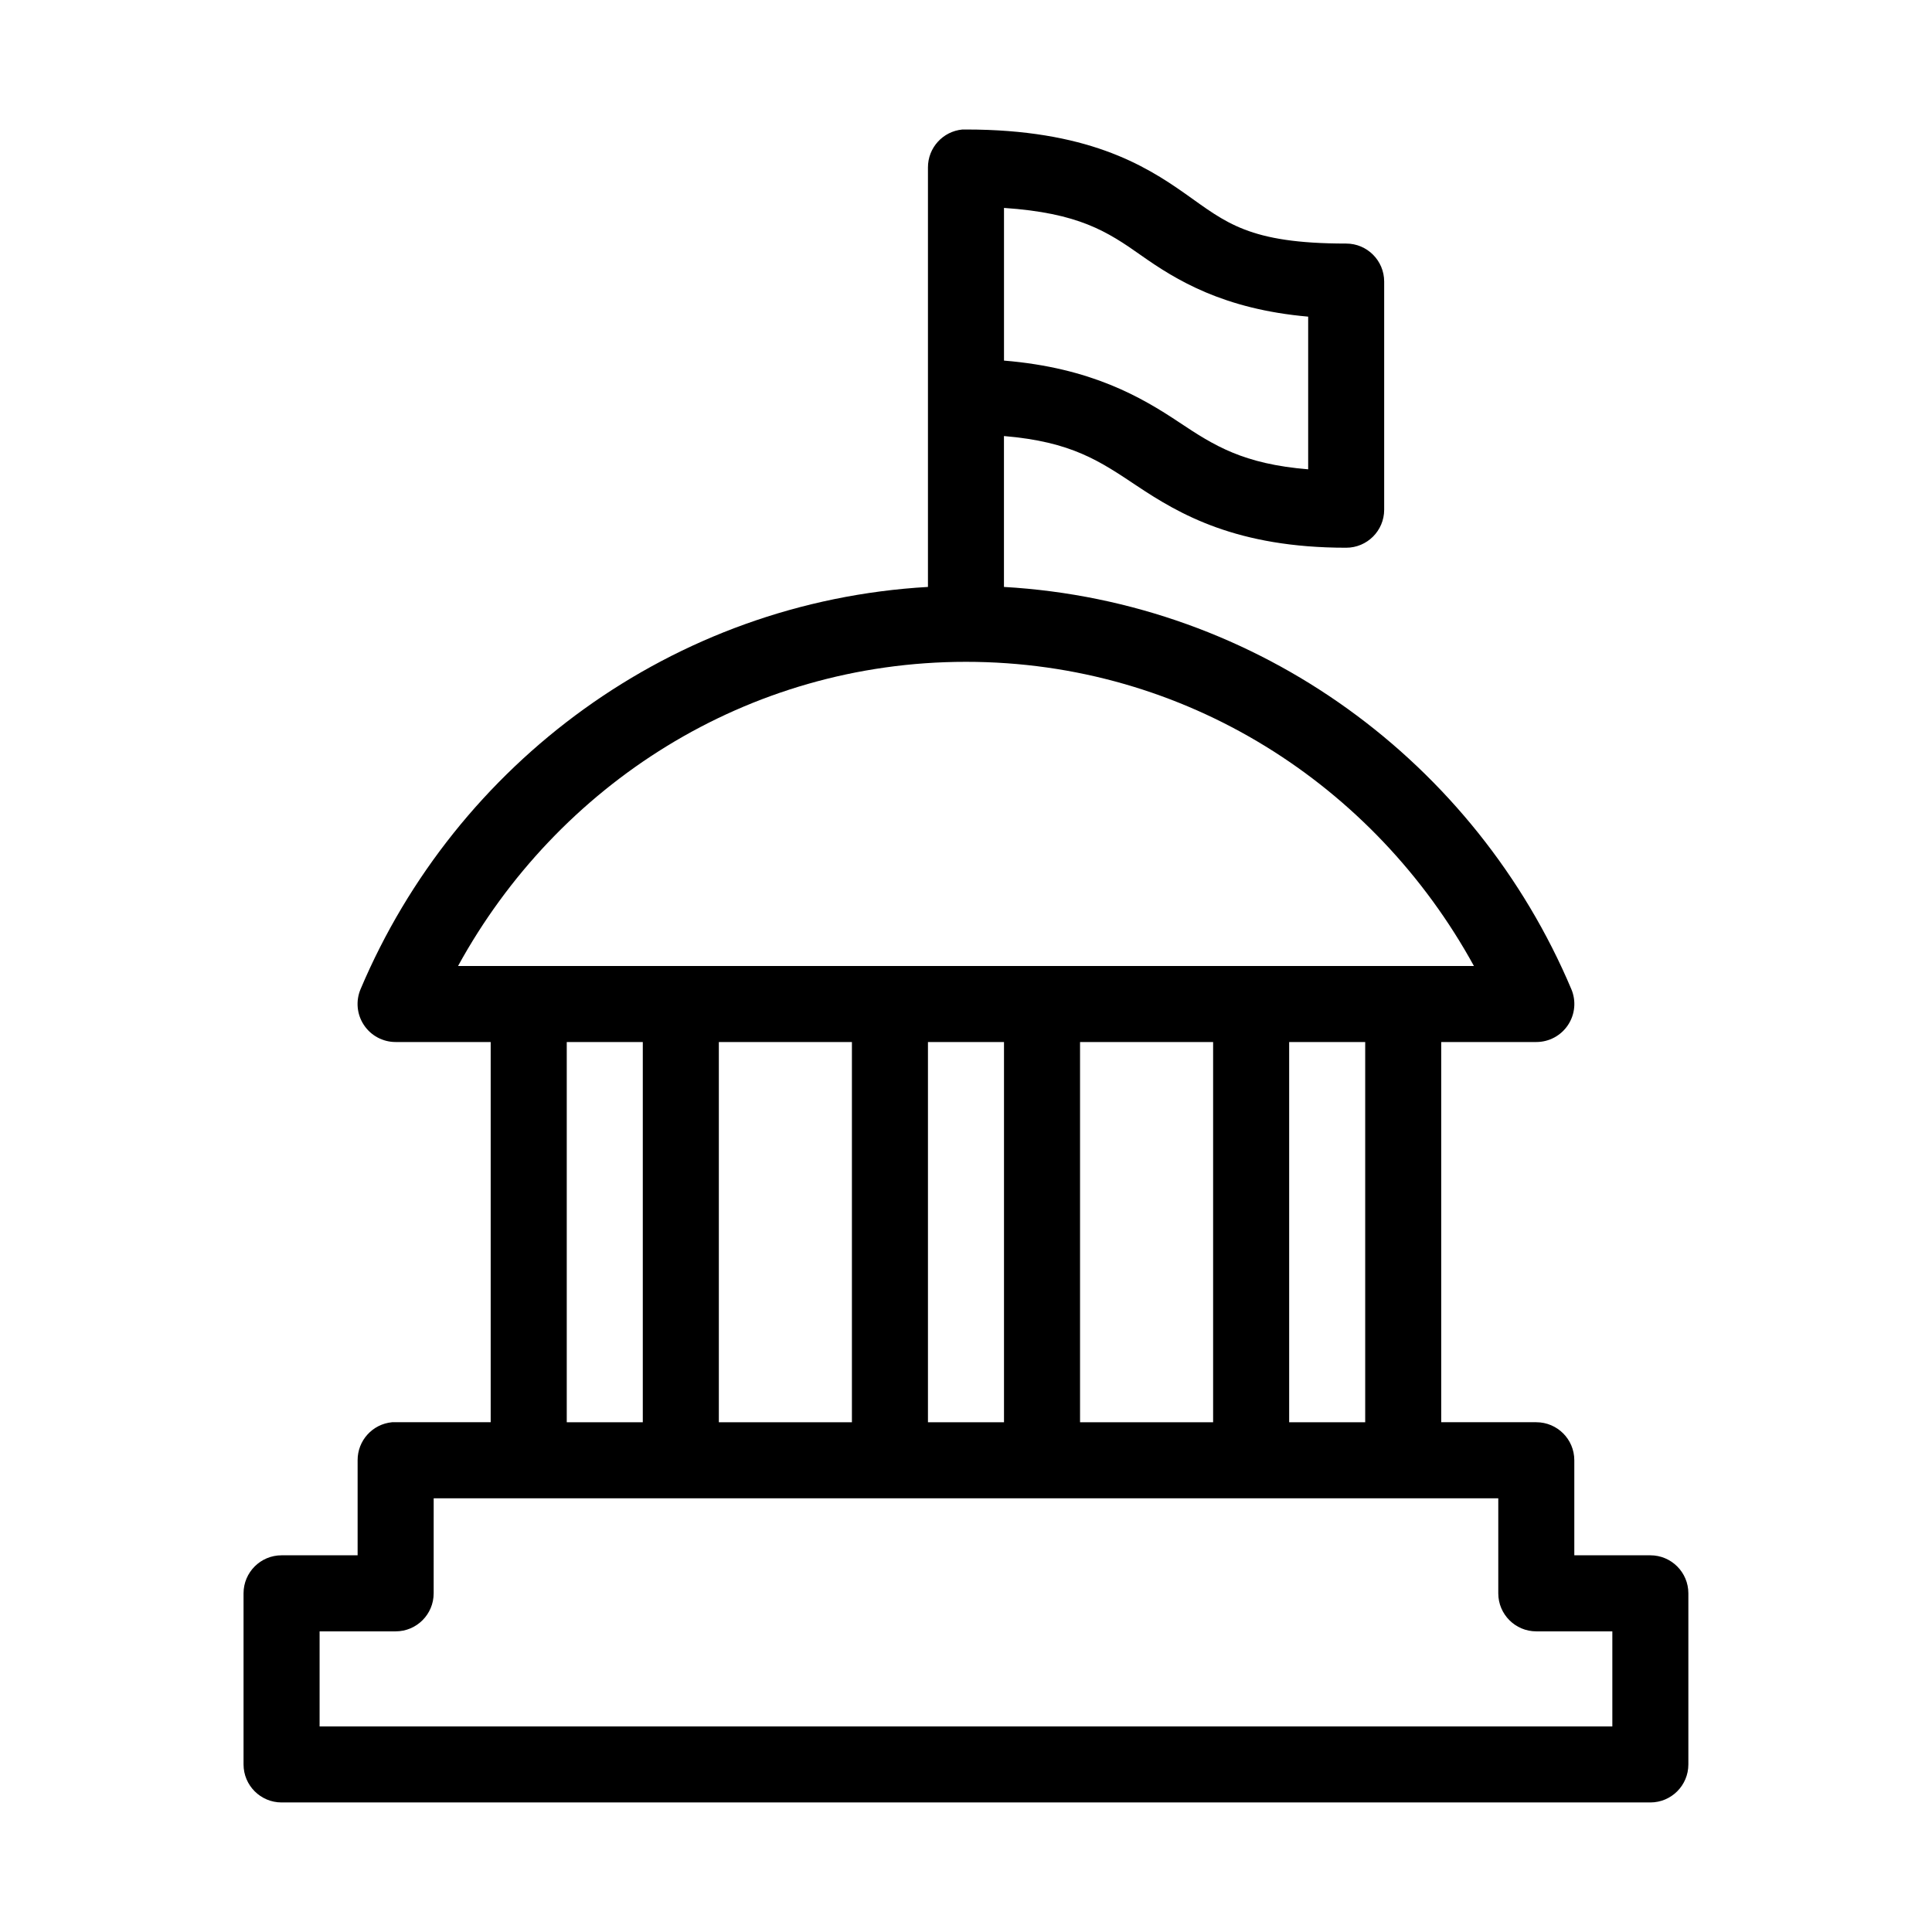
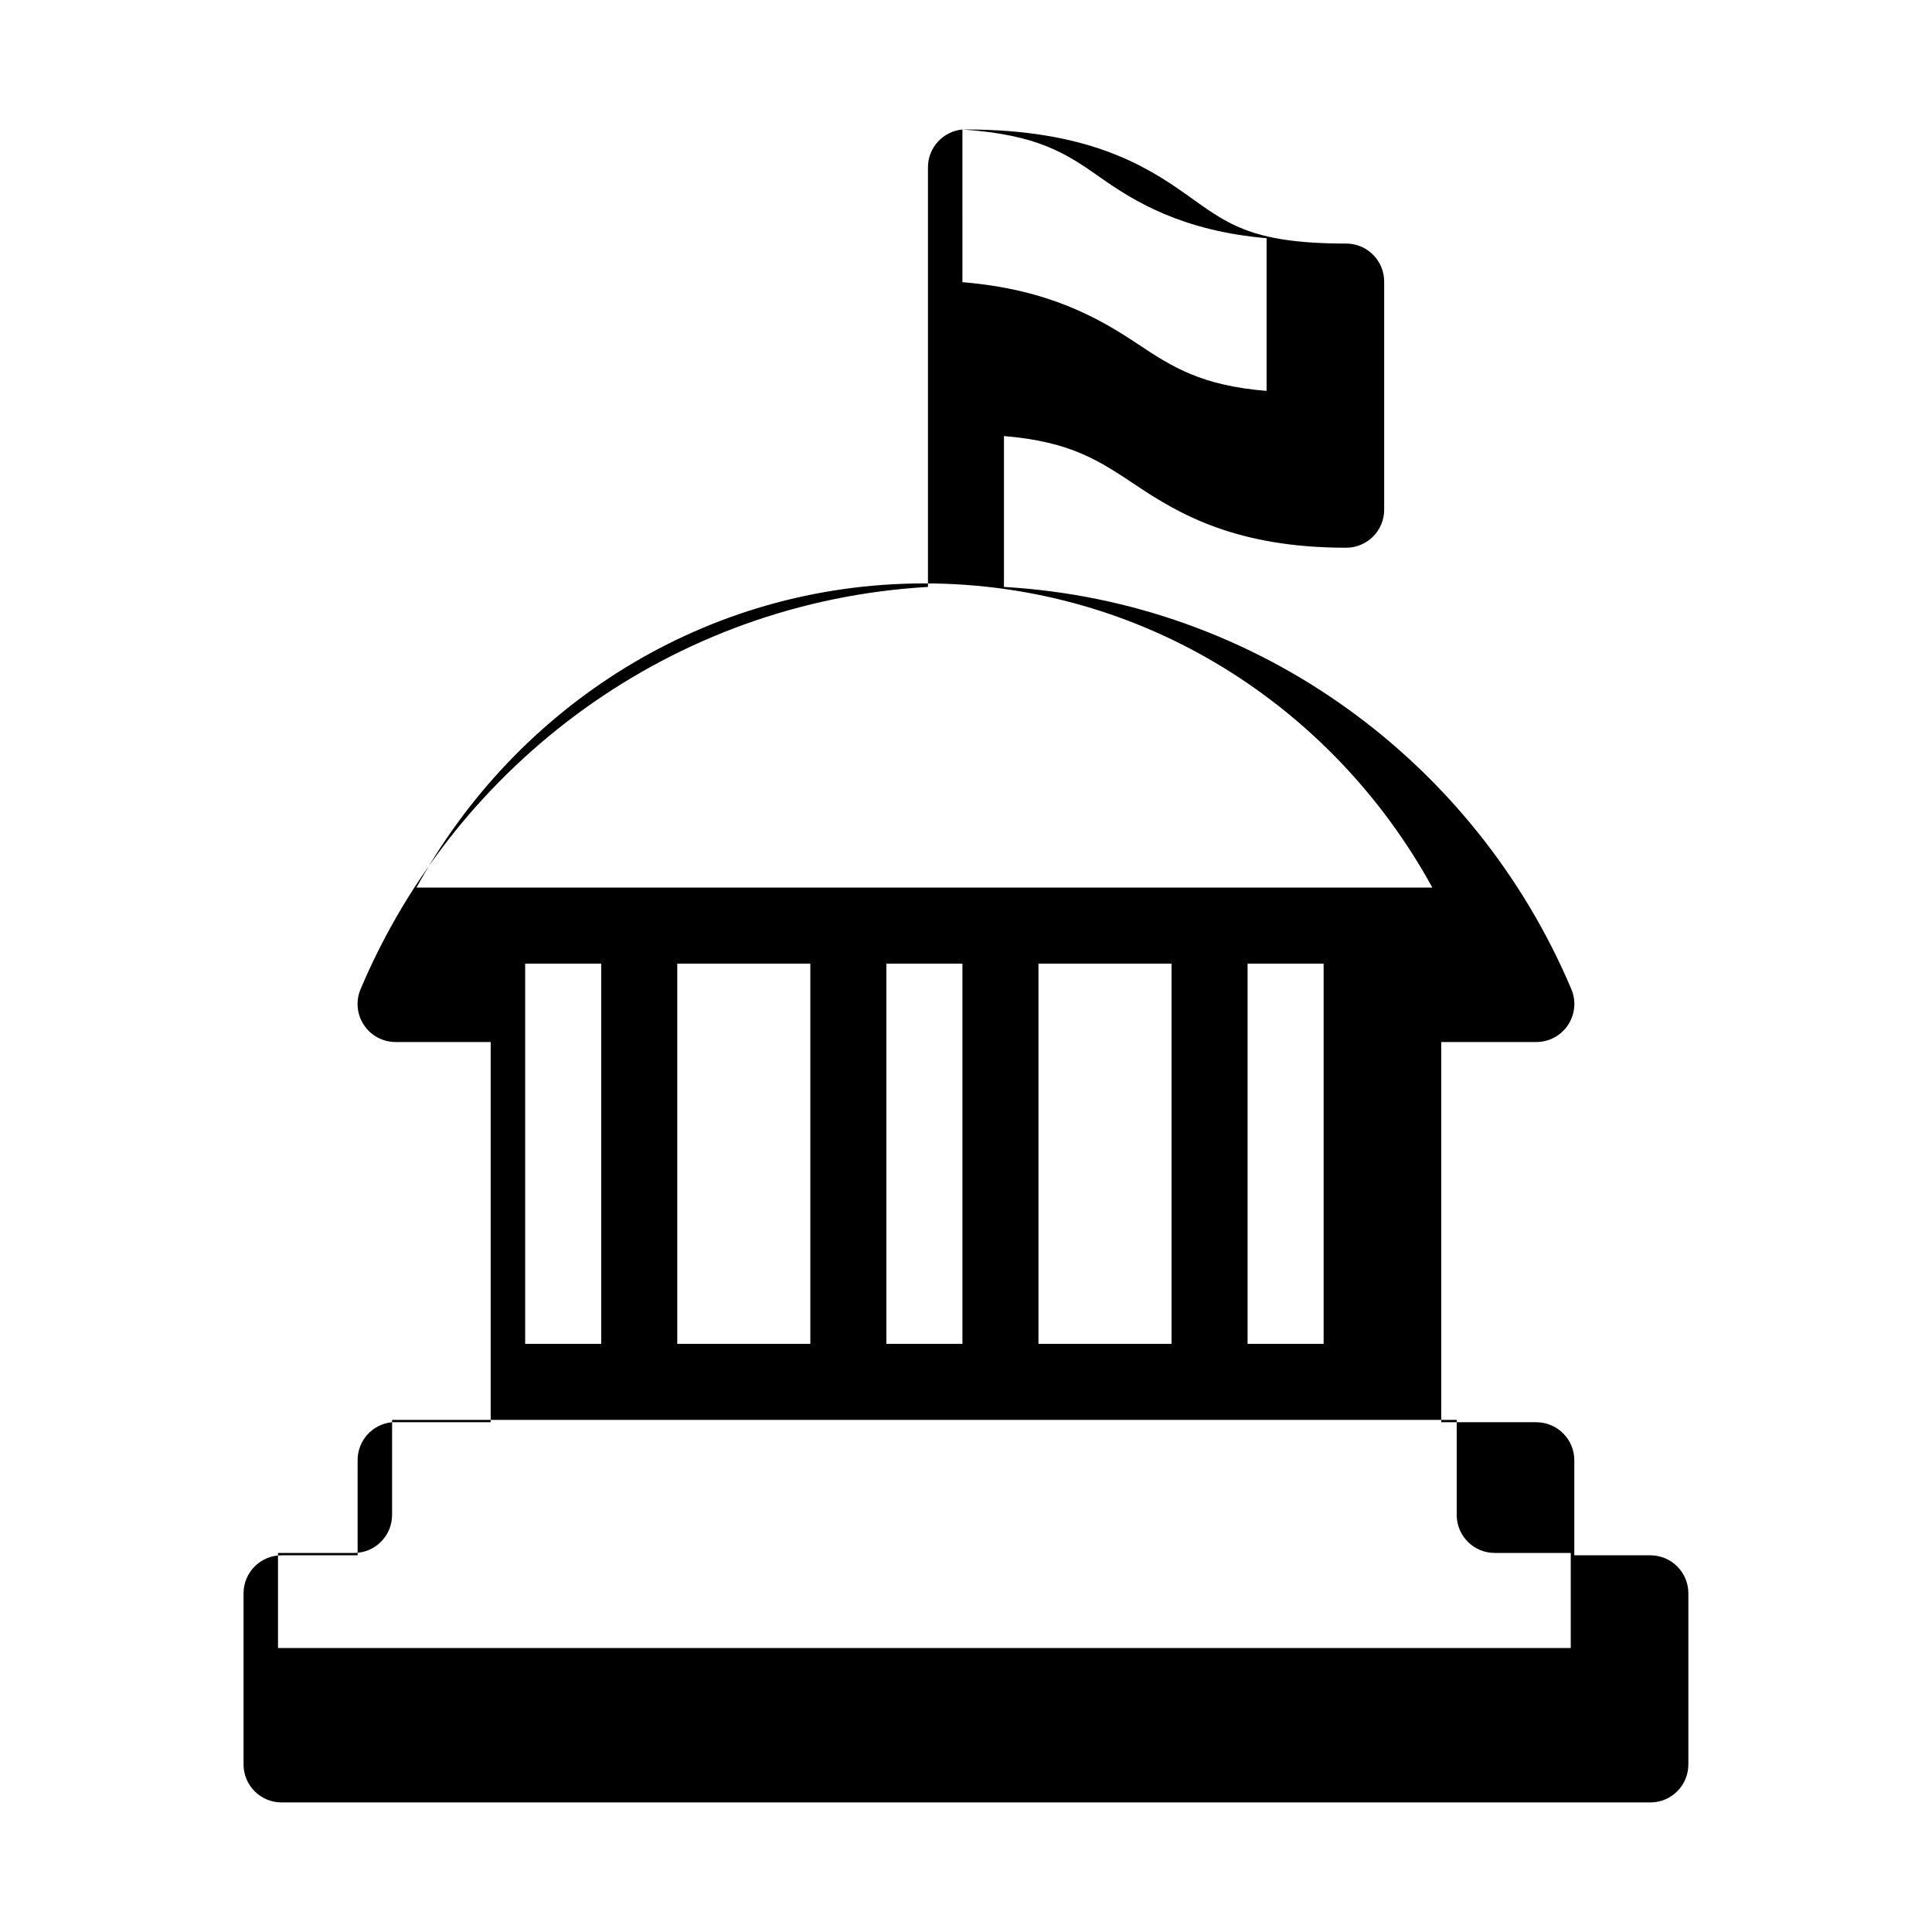
<svg xmlns="http://www.w3.org/2000/svg" fill="#000000" width="800px" height="800px" version="1.1" viewBox="144 144 512 512">
-   <path d="m399.05 178.32c-5.195 0.488-9.156 4.859-9.133 10.074v111.15c-67.676 3.887-125.05 46.711-150.36 106.59-1.32 3.113-0.992 6.68 0.879 9.5 1.867 2.82 5.027 4.516 8.41 4.512h25.191v100.76h-25.191c-0.316-0.016-0.629-0.016-0.945 0-5.191 0.488-9.152 4.859-9.129 10.074v25.191h-20.152c-5.566 0-10.078 4.512-10.078 10.074v45.344c0 5.566 4.512 10.078 10.078 10.078h362.74c5.562 0 10.074-4.512 10.074-10.078v-45.344c0-5.562-4.512-10.074-10.074-10.074h-20.152v-25.191c0-5.562-4.512-10.074-10.078-10.074h-25.191v-100.76h25.191c3.383 0.004 6.543-1.691 8.41-4.512 1.871-2.82 2.199-6.387 0.879-9.5-25.301-59.879-82.68-102.7-150.36-106.59v-39.988c17.961 1.508 25.379 6.637 35.266 13.223 11.254 7.496 26.395 16.375 55.422 16.375 5.562 0 10.074-4.512 10.074-10.074v-60.457c0-5.566-4.512-10.078-10.074-10.078-25.879 0-31.809-5.559-42.668-13.227-10.859-7.664-26.188-17-58.094-17-0.316-0.016-0.633-0.016-0.945 0zm11.02 20.781c19.773 1.34 27.309 6.199 36.371 12.594 9.191 6.488 21.785 14.246 44.238 16.219v40.461c-17.195-1.418-24.859-6.238-34.164-12.438-9.992-6.656-23.32-14.473-46.445-16.375zm-10.074 120.29c58.188 0 108.35 32.695 134.61 80.609h-269.22c26.262-47.914 76.422-80.609 134.61-80.609zm-105.8 100.76h20.152v100.76h-20.152zm40.305 0h35.266v100.76h-35.266zm55.418 0h20.152v100.76h-20.152zm40.305 0h35.266v100.76h-35.266zm55.418 0h20.152v100.76h-20.152zm-226.71 120.91h282.13v25.188c0 5.566 4.512 10.078 10.074 10.078h20.152v25.191h-342.59v-25.191h20.152c5.566 0 10.074-4.512 10.078-10.078z" />
+   <path d="m399.05 178.32c-5.195 0.488-9.156 4.859-9.133 10.074v111.15c-67.676 3.887-125.05 46.711-150.36 106.59-1.32 3.113-0.992 6.68 0.879 9.5 1.867 2.82 5.027 4.516 8.41 4.512h25.191v100.76h-25.191c-0.316-0.016-0.629-0.016-0.945 0-5.191 0.488-9.152 4.859-9.129 10.074v25.191h-20.152c-5.566 0-10.078 4.512-10.078 10.074v45.344c0 5.566 4.512 10.078 10.078 10.078h362.74c5.562 0 10.074-4.512 10.074-10.078v-45.344c0-5.562-4.512-10.074-10.074-10.074h-20.152v-25.191c0-5.562-4.512-10.074-10.078-10.074h-25.191v-100.76h25.191c3.383 0.004 6.543-1.691 8.41-4.512 1.871-2.82 2.199-6.387 0.879-9.5-25.301-59.879-82.68-102.7-150.36-106.59v-39.988c17.961 1.508 25.379 6.637 35.266 13.223 11.254 7.496 26.395 16.375 55.422 16.375 5.562 0 10.074-4.512 10.074-10.074v-60.457c0-5.566-4.512-10.078-10.074-10.078-25.879 0-31.809-5.559-42.668-13.227-10.859-7.664-26.188-17-58.094-17-0.316-0.016-0.633-0.016-0.945 0zc19.773 1.34 27.309 6.199 36.371 12.594 9.191 6.488 21.785 14.246 44.238 16.219v40.461c-17.195-1.418-24.859-6.238-34.164-12.438-9.992-6.656-23.32-14.473-46.445-16.375zm-10.074 120.29c58.188 0 108.35 32.695 134.61 80.609h-269.22c26.262-47.914 76.422-80.609 134.61-80.609zm-105.8 100.76h20.152v100.76h-20.152zm40.305 0h35.266v100.76h-35.266zm55.418 0h20.152v100.76h-20.152zm40.305 0h35.266v100.76h-35.266zm55.418 0h20.152v100.76h-20.152zm-226.71 120.91h282.13v25.188c0 5.566 4.512 10.078 10.074 10.078h20.152v25.191h-342.59v-25.191h20.152c5.566 0 10.074-4.512 10.078-10.078z" />
</svg>